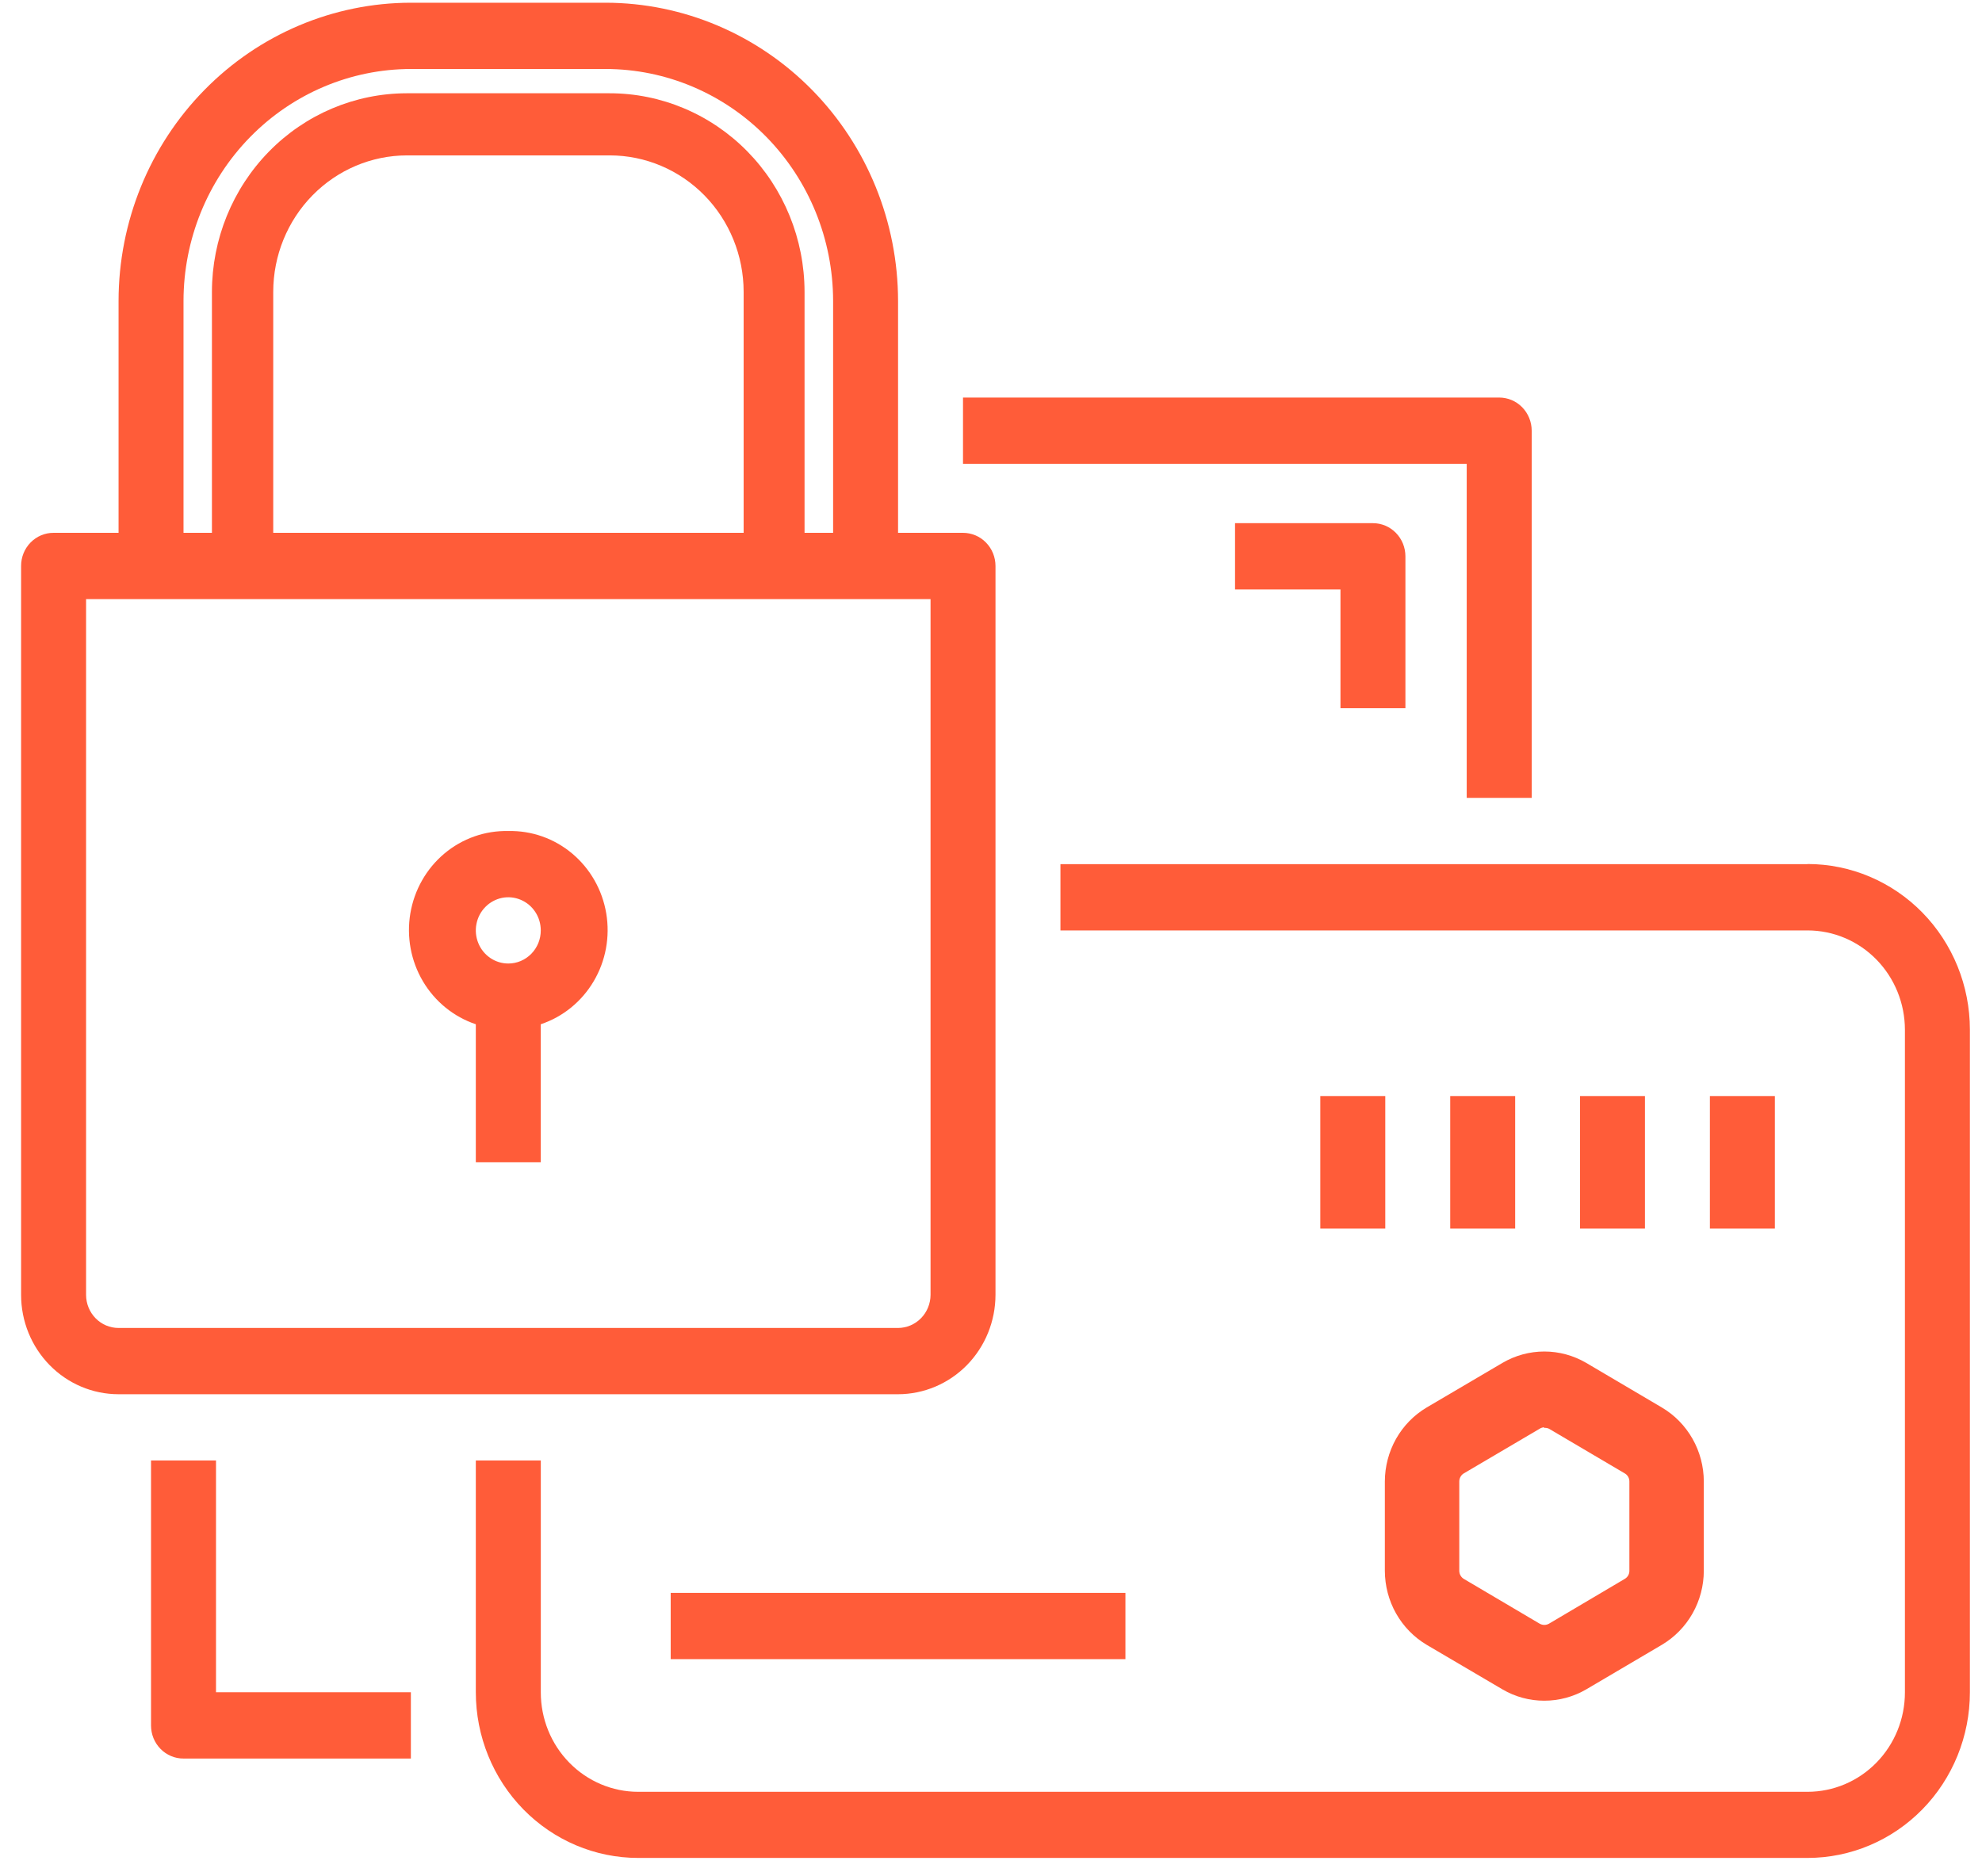
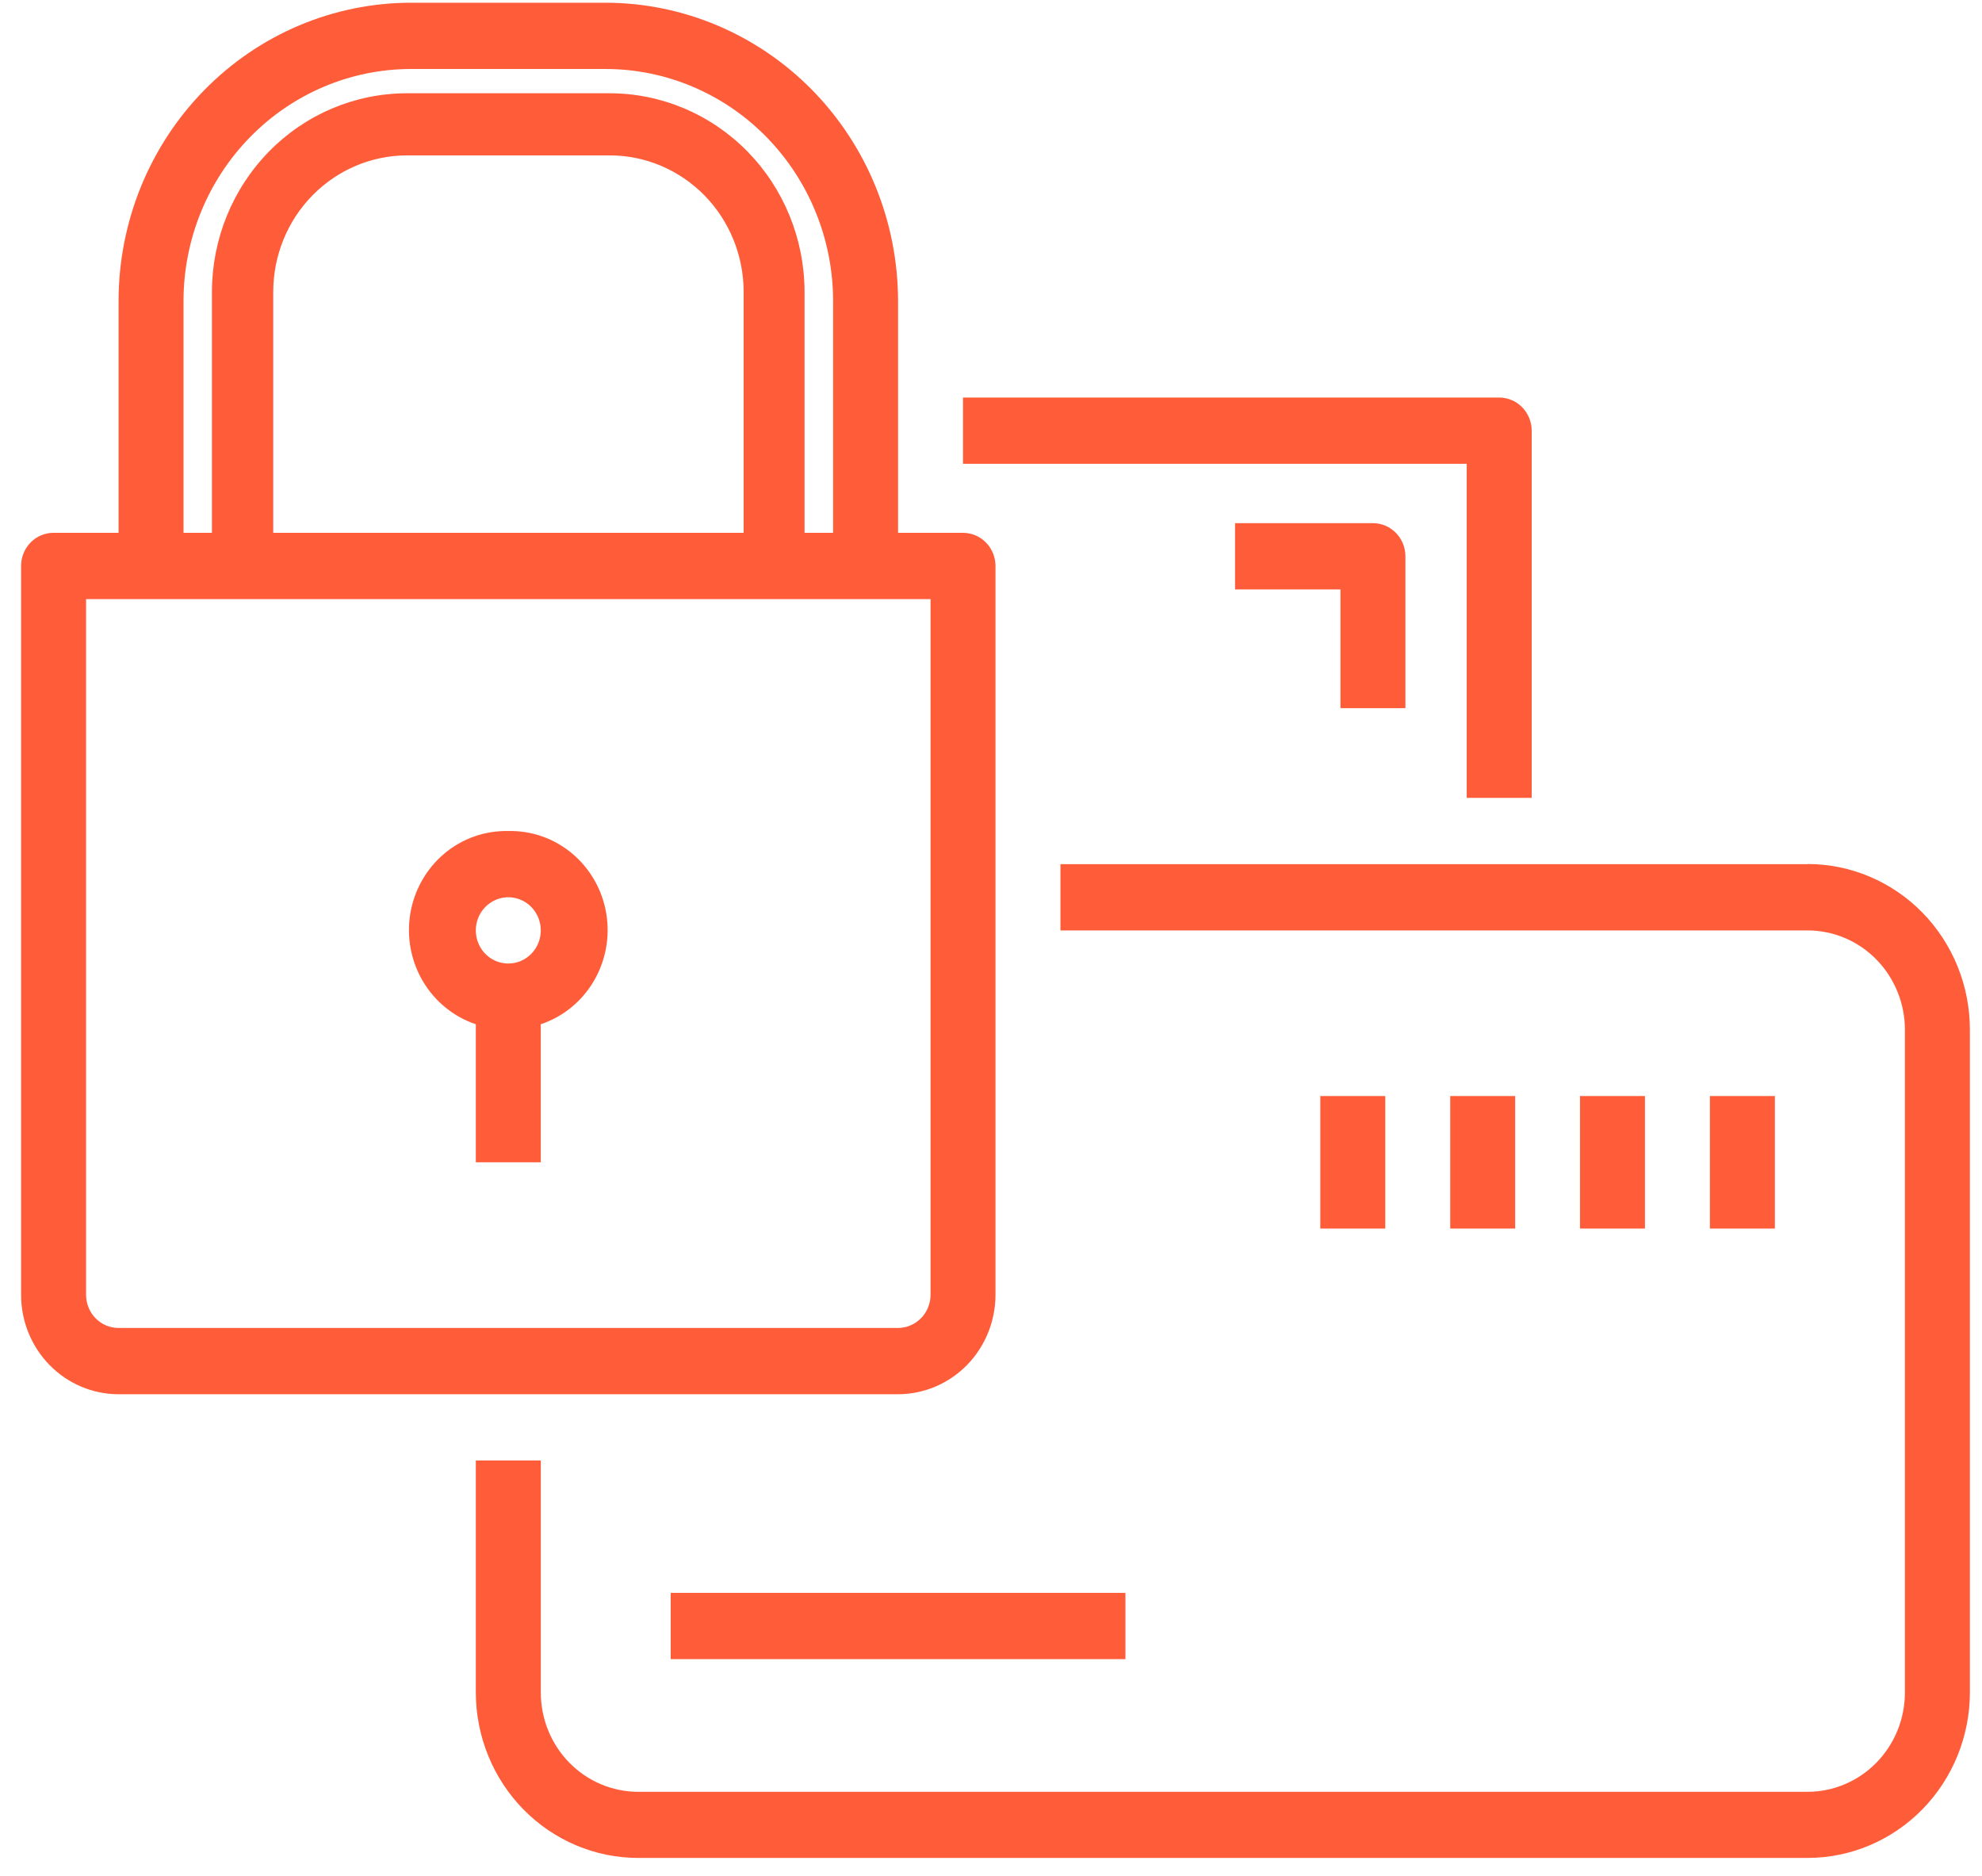
<svg xmlns="http://www.w3.org/2000/svg" width="56" height="53" viewBox="0 0 56 53" fill="none">
  <path d="M51.069 24.413H29.962V26.285H51.069C51.8 26.285 52.5 26.58 53.016 27.107C53.532 27.634 53.822 28.348 53.822 29.093V47.812C53.822 48.557 53.532 49.271 53.016 49.797C52.5 50.324 51.8 50.62 51.069 50.62H18.032C17.302 50.62 16.602 50.324 16.086 49.797C15.569 49.271 15.28 48.557 15.28 47.812V41.26H13.444V47.808C13.444 49.049 13.928 50.24 14.788 51.117C15.649 51.995 16.816 52.488 18.032 52.488H51.069C52.286 52.488 53.453 51.995 54.314 51.117C55.174 50.24 55.658 49.049 55.658 47.808V29.089C55.658 27.847 55.174 26.657 54.314 25.779C53.453 24.902 52.286 24.409 51.069 24.409V24.413Z" fill="#FF5C39" />
  <path d="M50.148 30.964H48.312V34.708H50.148V30.964Z" fill="#FF5C39" />
  <path d="M46.477 30.964H44.642V34.708H46.477V30.964Z" fill="#FF5C39" />
  <path d="M42.81 30.964H40.975V34.708H42.81V30.964Z" fill="#FF5C39" />
  <path d="M39.14 30.964H37.304V34.708H39.14V30.964Z" fill="#FF5C39" />
  <path d="M31.798 45H18.95V46.872H31.798V45Z" fill="#FF5C39" />
  <path d="M28.127 36.58V15.989C28.127 15.741 28.03 15.502 27.858 15.327C27.686 15.151 27.453 15.053 27.209 15.053H25.374V8.501C25.371 6.268 24.5 4.127 22.952 2.548C21.403 0.969 19.304 0.08 17.115 0.077L11.609 0.077C9.419 0.079 7.319 0.967 5.771 2.547C4.222 4.126 3.352 6.267 3.35 8.501V15.053H1.514C1.393 15.052 1.274 15.076 1.162 15.123C1.051 15.17 0.949 15.239 0.864 15.326C0.779 15.413 0.711 15.516 0.665 15.63C0.619 15.744 0.596 15.866 0.596 15.989V36.58C0.596 37.325 0.886 38.039 1.403 38.566C1.919 39.092 2.619 39.388 3.35 39.388H25.374C26.104 39.387 26.804 39.091 27.32 38.565C27.836 38.038 28.126 37.325 28.127 36.58ZM5.185 8.501C5.187 6.764 5.864 5.099 7.069 3.87C8.273 2.642 9.906 1.951 11.609 1.949H17.115C18.818 1.951 20.451 2.642 21.655 3.87C22.859 5.099 23.537 6.764 23.539 8.501V15.053H5.185V8.501ZM2.432 36.58V16.925H26.292V36.58C26.291 36.828 26.194 37.066 26.022 37.241C25.85 37.416 25.617 37.515 25.374 37.516H3.35C3.106 37.516 2.873 37.418 2.701 37.242C2.529 37.067 2.432 36.828 2.432 36.58Z" fill="#FF5C39" />
  <path d="M14.362 23.477C13.704 23.462 13.062 23.688 12.554 24.115C12.046 24.542 11.706 25.141 11.594 25.803C11.483 26.465 11.609 27.145 11.948 27.72C12.288 28.295 12.819 28.727 13.444 28.936V32.836H15.279V28.936C15.905 28.727 16.436 28.295 16.775 27.72C17.115 27.145 17.24 26.465 17.129 25.803C17.018 25.141 16.677 24.542 16.169 24.115C15.661 23.688 15.02 23.462 14.362 23.477ZM14.362 27.22C14.18 27.22 14.003 27.166 13.852 27.063C13.701 26.96 13.583 26.814 13.514 26.643C13.444 26.472 13.426 26.283 13.462 26.102C13.497 25.92 13.585 25.753 13.713 25.623C13.841 25.492 14.005 25.403 14.183 25.366C14.361 25.33 14.545 25.349 14.713 25.42C14.881 25.491 15.024 25.61 15.125 25.765C15.226 25.918 15.279 26.099 15.279 26.285C15.279 26.407 15.256 26.529 15.21 26.643C15.163 26.756 15.096 26.859 15.011 26.946C14.925 27.033 14.824 27.102 14.713 27.149C14.602 27.196 14.482 27.22 14.362 27.22Z" fill="#FF5C39" />
  <path d="M41.441 22.541H43.277V12.167C43.277 11.919 43.18 11.681 43.008 11.505C42.836 11.329 42.602 11.231 42.359 11.231H27.209V13.103H41.441V22.541Z" fill="#FF5C39" />
-   <path d="M6.103 41.26H4.267V48.744C4.267 48.867 4.29 48.989 4.336 49.103C4.382 49.217 4.45 49.32 4.535 49.407C4.62 49.494 4.722 49.563 4.833 49.61C4.945 49.657 5.064 49.681 5.185 49.68H11.609V47.808H6.103V41.26Z" fill="#FF5C39" />
  <path d="M37.874 20.006H39.709V15.716C39.709 15.467 39.612 15.229 39.44 15.054C39.268 14.878 39.035 14.78 38.791 14.78H34.895V16.652H37.874V20.006Z" fill="#FF5C39" />
-   <path d="M43.632 48.046C43.218 48.047 42.81 47.937 42.451 47.726L40.309 46.467C39.951 46.254 39.653 45.949 39.445 45.582C39.238 45.215 39.129 44.8 39.128 44.376V41.853C39.129 41.43 39.238 41.014 39.445 40.647C39.653 40.28 39.951 39.975 40.309 39.763L42.451 38.503C42.811 38.292 43.219 38.181 43.634 38.181C44.049 38.181 44.457 38.292 44.818 38.503L46.955 39.763C47.314 39.975 47.613 40.28 47.821 40.647C48.029 41.013 48.139 41.429 48.14 41.853V44.376C48.139 44.8 48.029 45.216 47.821 45.582C47.613 45.949 47.314 46.254 46.955 46.467L44.818 47.726C44.457 47.936 44.048 48.047 43.632 48.046ZM43.632 40.324C43.586 40.323 43.541 40.337 43.502 40.363L41.361 41.623C41.321 41.646 41.288 41.68 41.266 41.72C41.243 41.761 41.231 41.806 41.231 41.853V44.376C41.231 44.423 41.243 44.469 41.266 44.509C41.288 44.549 41.321 44.583 41.361 44.606L43.502 45.87C43.543 45.893 43.588 45.905 43.634 45.905C43.68 45.905 43.726 45.893 43.766 45.87L45.904 44.606C45.944 44.584 45.978 44.55 46.002 44.51C46.025 44.469 46.038 44.423 46.037 44.376V41.853C46.038 41.806 46.025 41.76 46.002 41.719C45.978 41.679 45.944 41.645 45.904 41.623L43.766 40.363C43.724 40.343 43.678 40.334 43.632 40.34V40.324Z" fill="#FF5C39" />
  <path d="M22.732 15.053H21.011V8.244C21.01 7.222 20.612 6.243 19.904 5.52C19.195 4.798 18.235 4.391 17.233 4.39H11.498C10.496 4.391 9.536 4.798 8.828 5.52C8.119 6.243 7.721 7.222 7.72 8.244V15.053H5.988V8.244C5.99 6.757 6.57 5.332 7.601 4.28C8.631 3.229 10.029 2.638 11.486 2.635H17.222C18.681 2.634 20.082 3.225 21.115 4.276C22.148 5.328 22.73 6.755 22.732 8.244V15.053Z" fill="#FF5C39" />
</svg>